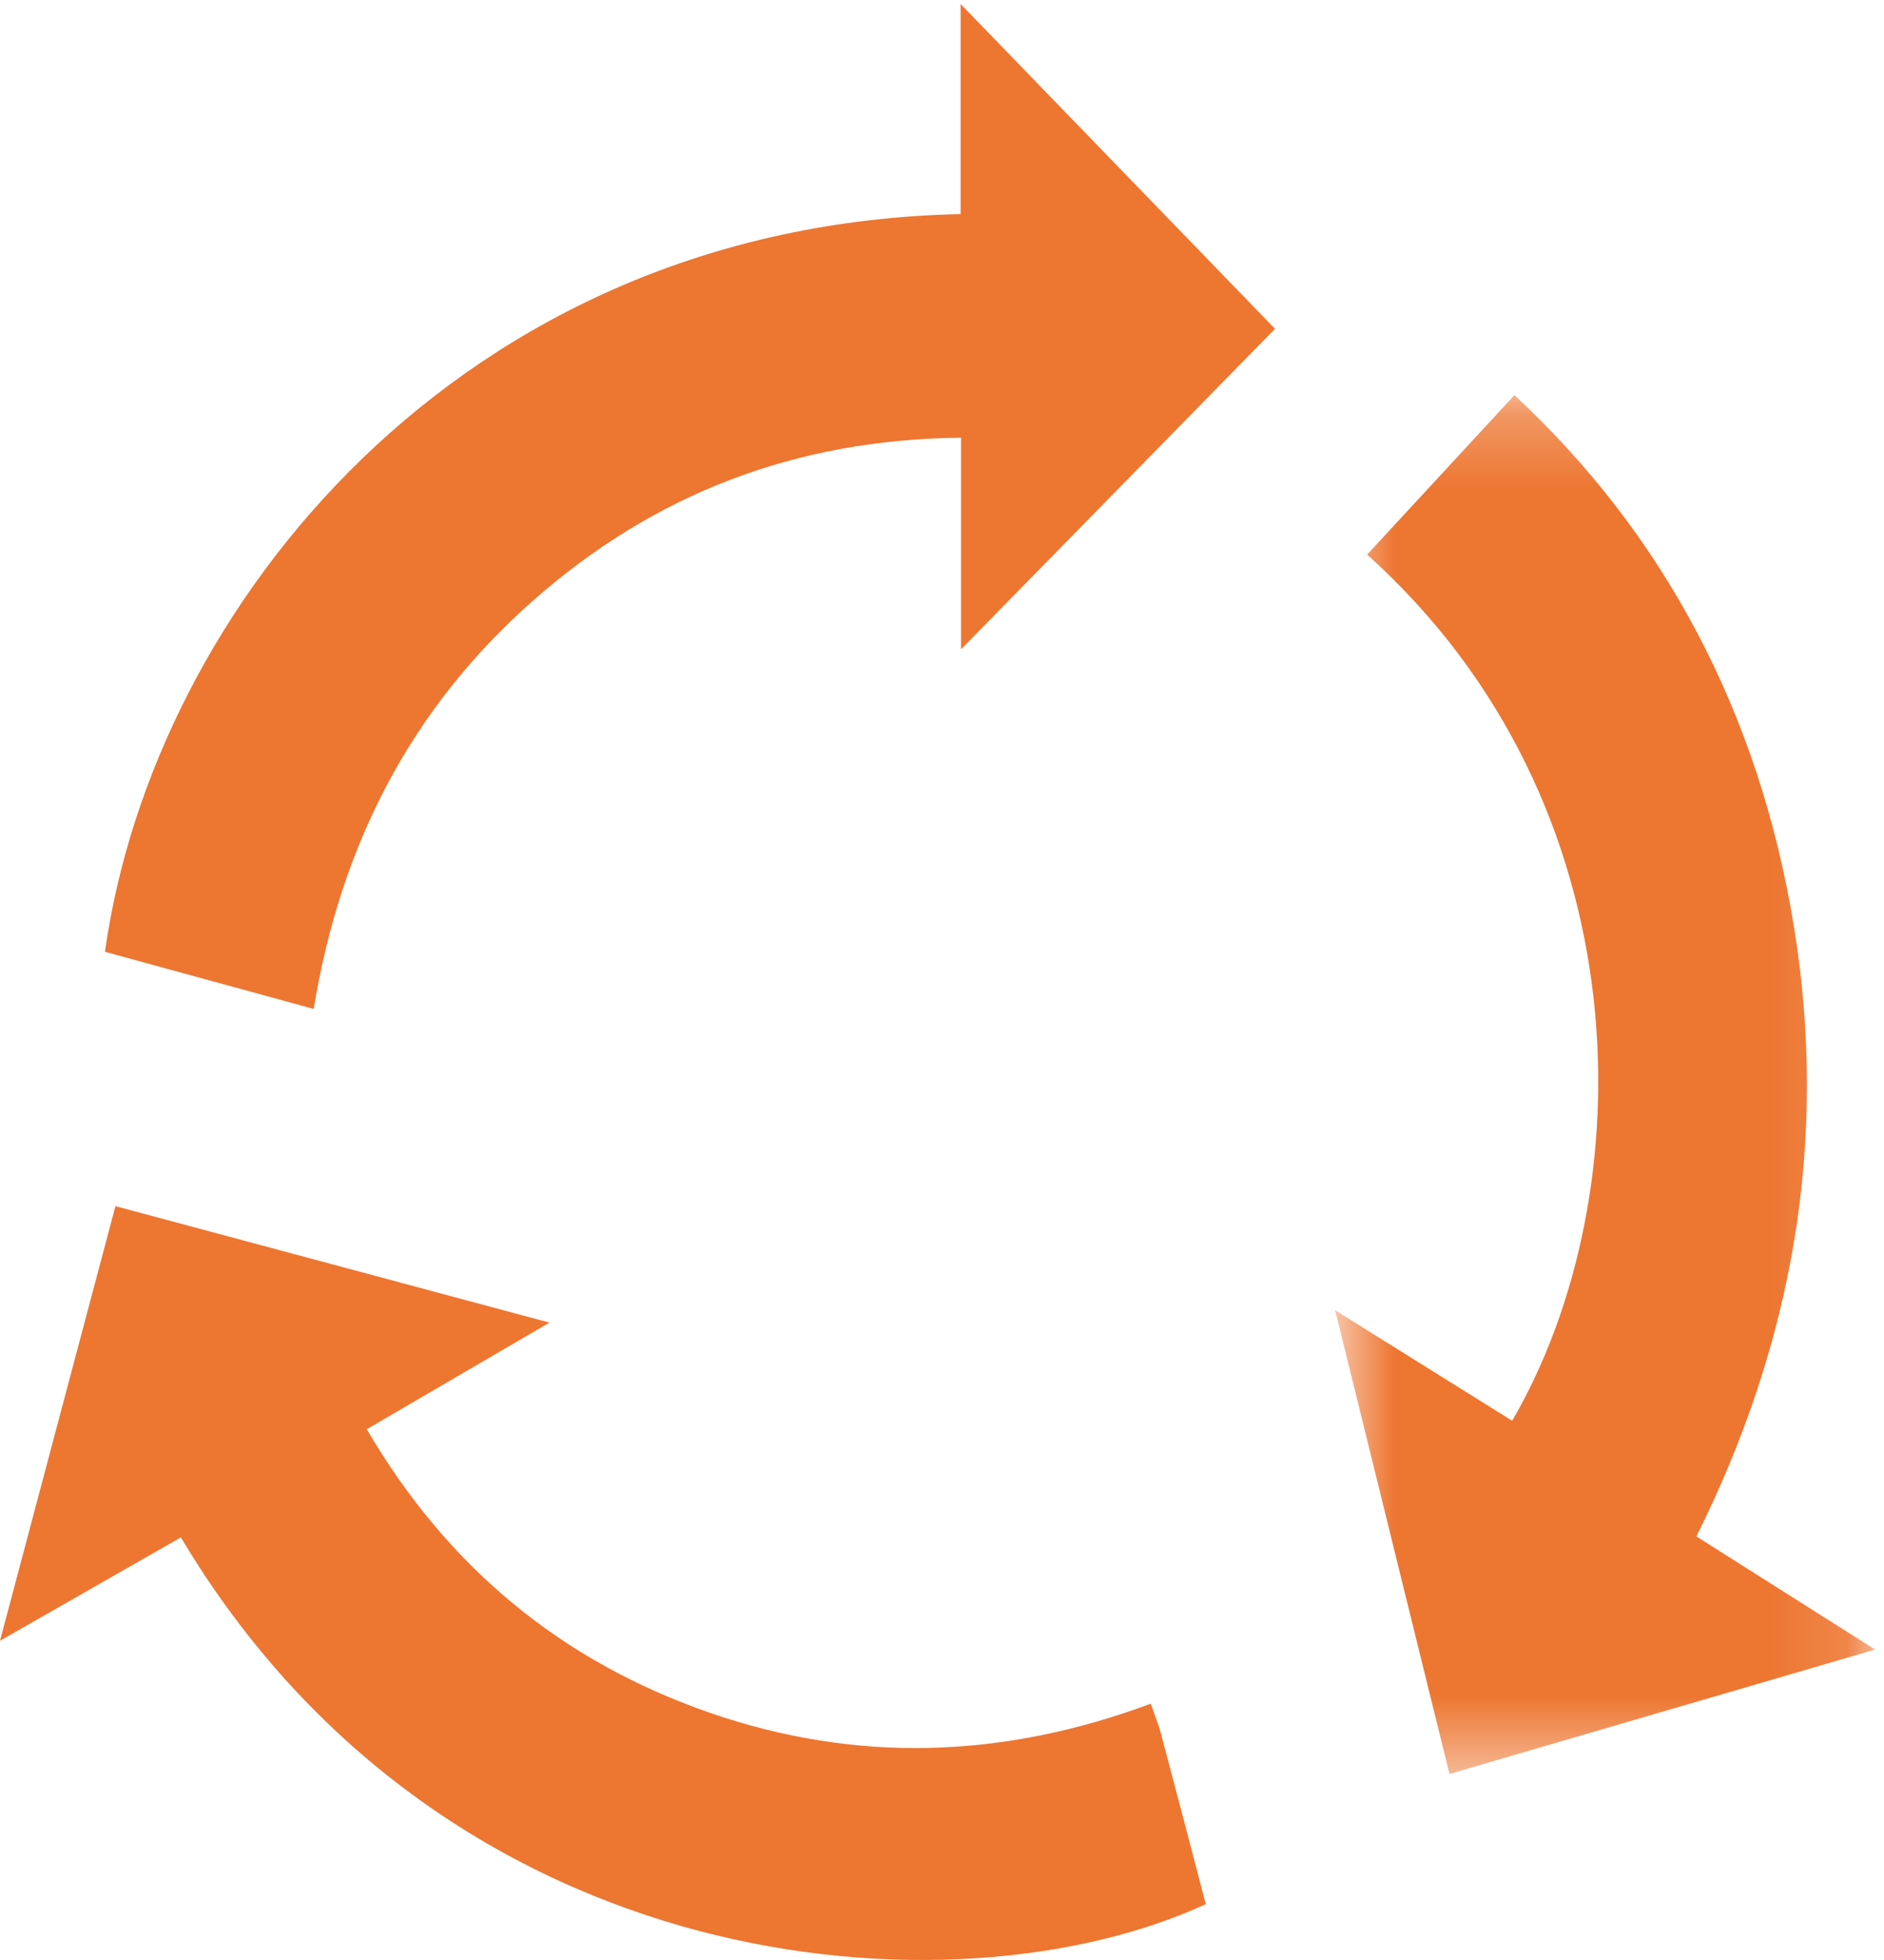
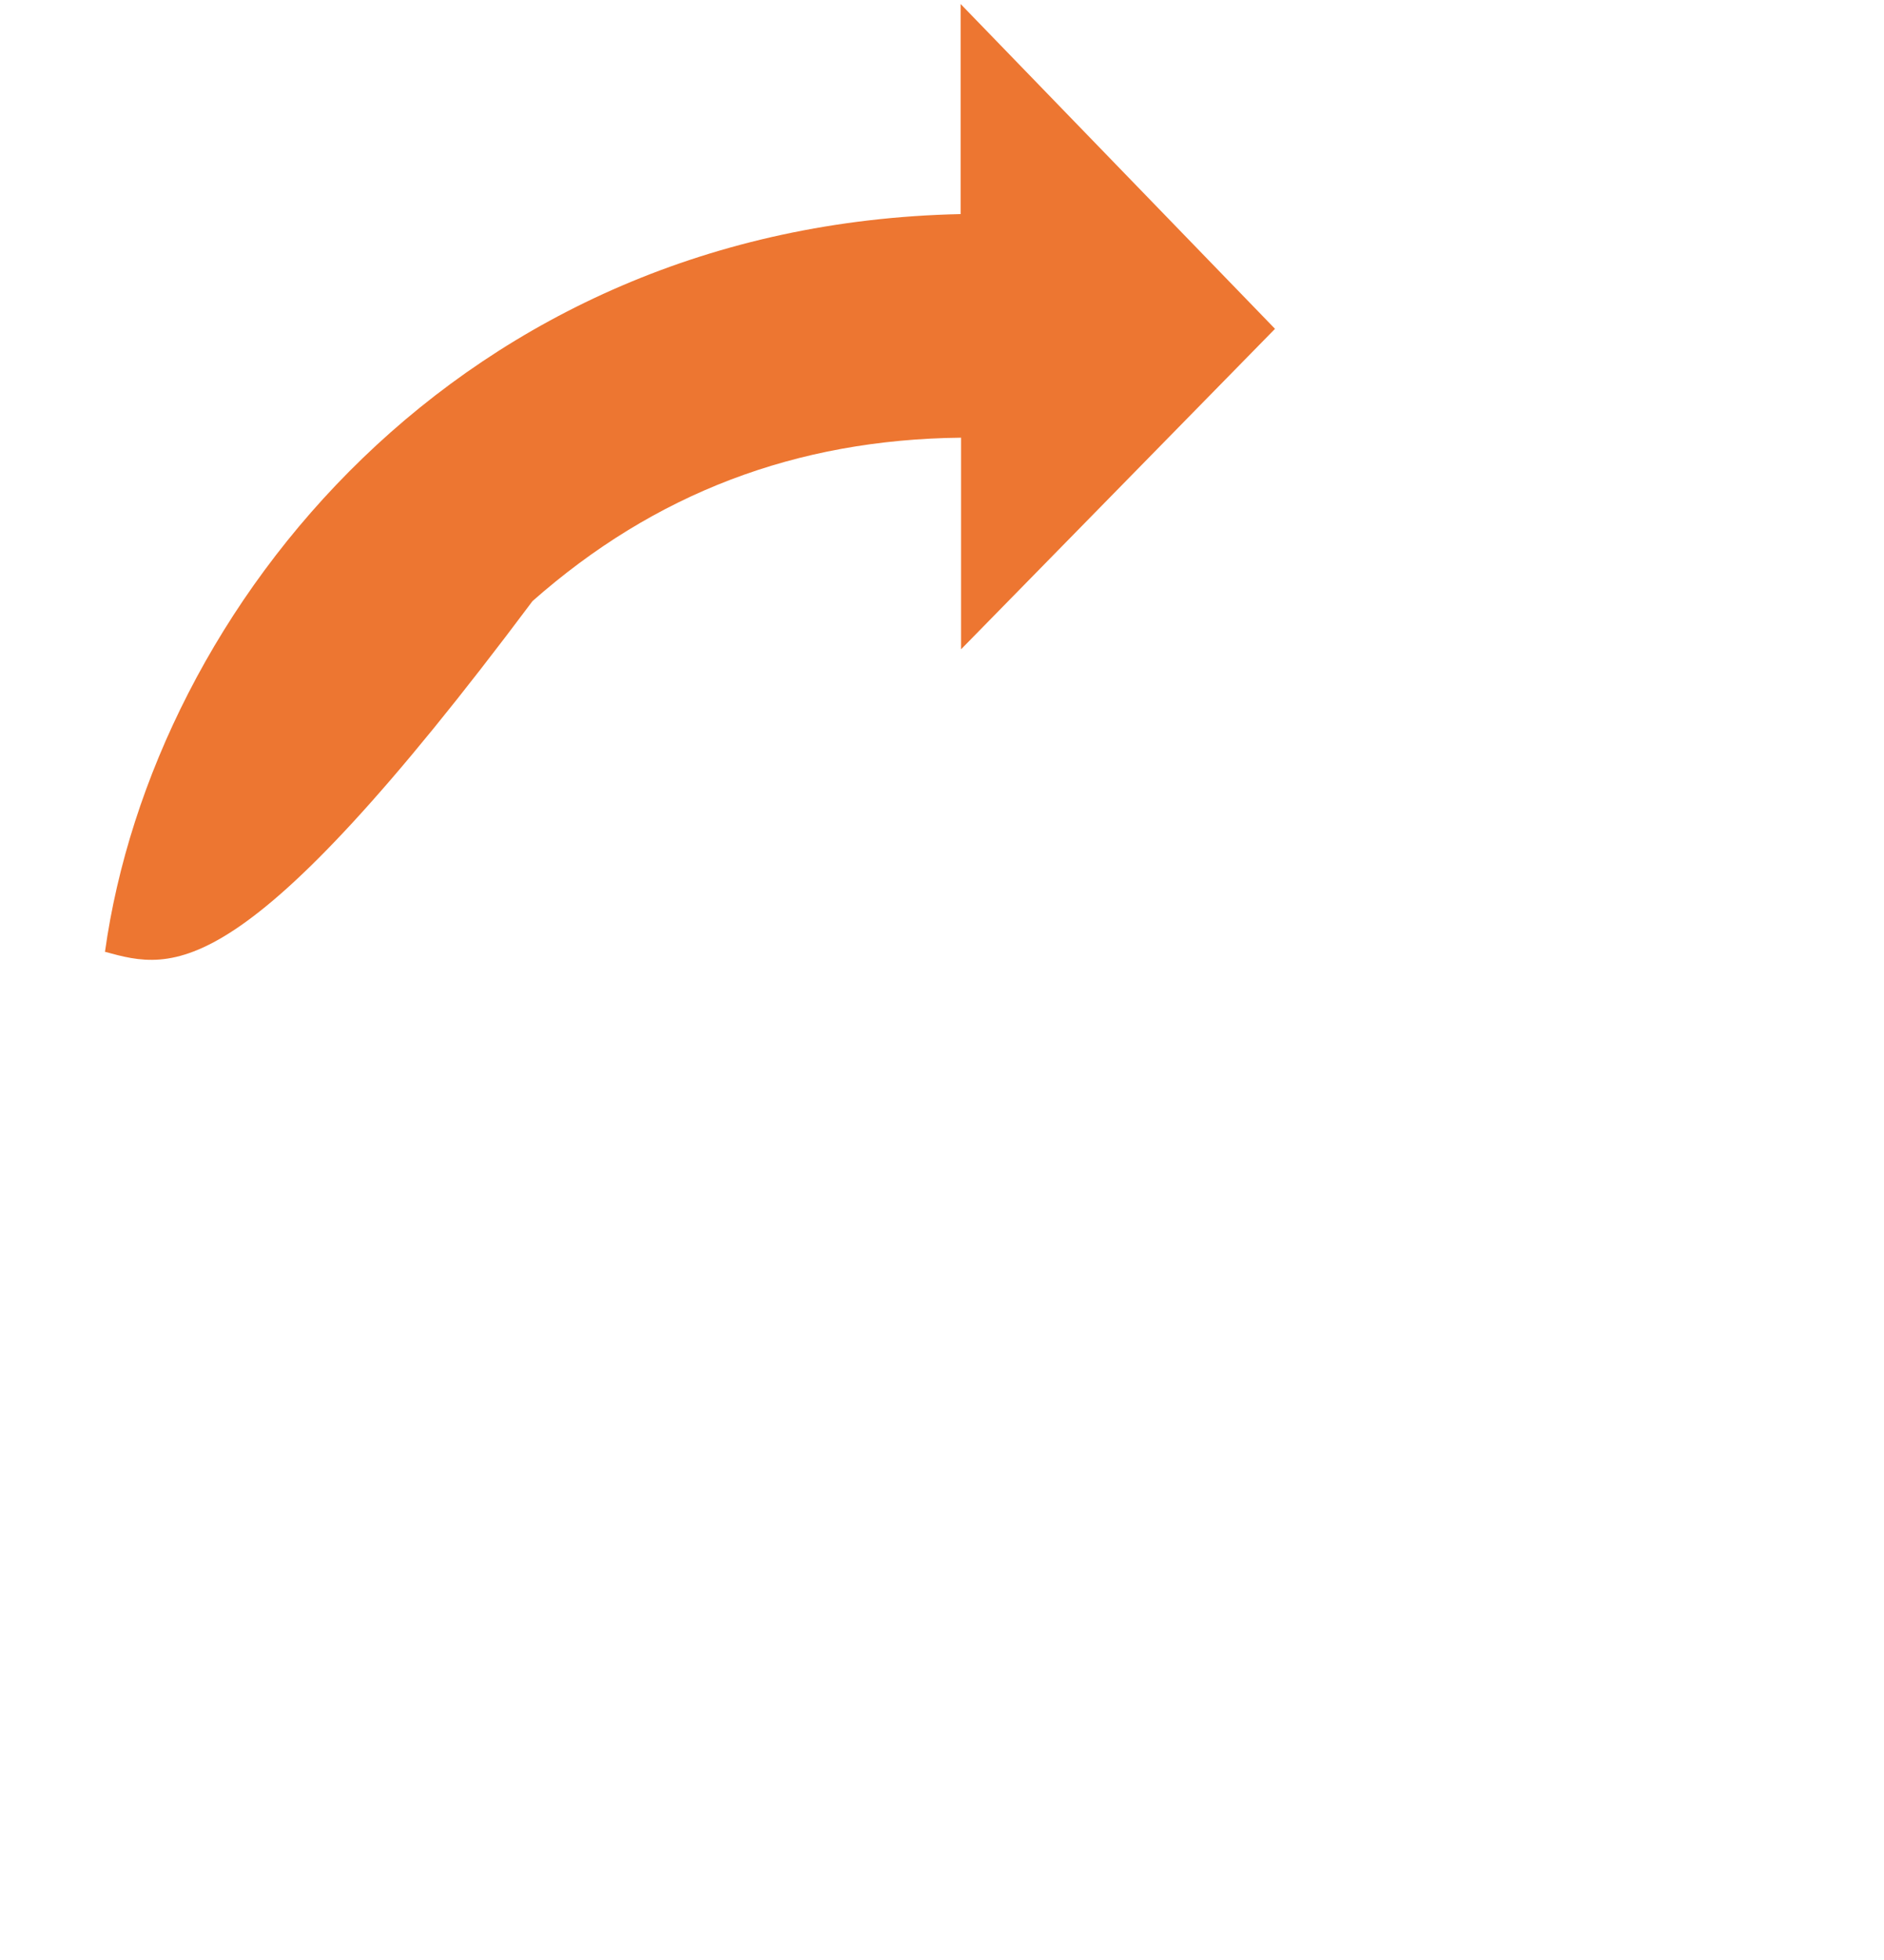
<svg xmlns="http://www.w3.org/2000/svg" xmlns:xlink="http://www.w3.org/1999/xlink" width="25px" height="26px" viewBox="0 0 25 26" version="1.1">
  <title>Page 1 Copy</title>
  <desc>Created with Sketch.</desc>
  <defs>
-     <polygon id="path-1" points="7.881 0.242 7.881 18.532 0.717 18.532 0.717 0.242" />
-   </defs>
+     </defs>
  <g id="Page-1" stroke="none" stroke-width="1" fill="none" fill-rule="evenodd">
    <g id="Desktop-HD" transform="translate(-730, -2134)">
      <g id="Page-1-Copy" transform="translate(730, 2134)">
        <g id="Group-3" transform="translate(17, 5)">
          <mask id="mask-2" fill="white">
            <use xlink:href="#path-1" />
          </mask>
          <g id="Clip-2" />
-           <path d="M0.717,12.381 C1.57,12.914 2.319,13.381 3.066,13.847 C4.814,10.848 4.834,5.672 1.141,2.357 C1.778,1.667 2.419,0.975 3.096,0.242 C5.063,2.07 6.338,4.428 6.805,7.293 C7.269,10.146 6.784,12.83 5.51,15.381 C6.285,15.871 7.032,16.344 7.882,16.882 C5.947,17.447 4.109,17.984 2.234,18.532 C1.73,16.49 1.237,14.492 0.717,12.381" id="Fill-1" fill="#ED7631" mask="url(#mask-2)" />
        </g>
-         <path d="M15.27,22.6 C15.323,22.755 15.373,22.874 15.406,22.999 C15.607,23.753 15.804,24.509 16,25.259 C12.65,26.802 5.908,26.273 2.4,20.394 C1.638,20.83 0.874,21.265 0,21.765 C0.523,19.796 1.02,17.927 1.532,16 C3.428,16.509 5.297,17.009 7.291,17.545 C6.439,18.043 5.673,18.489 4.867,18.959 C5.935,20.785 7.445,22.034 9.409,22.717 C11.361,23.396 13.316,23.328 15.27,22.6" id="Fill-4" fill="#ED7631" />
        <g id="Group-8" transform="translate(1, 0)" fill="#ED7631">
-           <path d="M11.747,2.84 L11.747,0.053 C13.16,1.512 14.556,2.953 15.919,4.362 C14.583,5.725 13.176,7.162 11.753,8.613 L11.753,5.806 C9.562,5.829 7.683,6.546 6.066,7.974 C4.457,9.396 3.516,11.209 3.163,13.384 C2.214,13.124 1.301,12.874 0.393,12.626 C1.029,8.065 5.097,2.982 11.747,2.84" id="Fill-6" />
+           <path d="M11.747,2.84 L11.747,0.053 C13.16,1.512 14.556,2.953 15.919,4.362 C14.583,5.725 13.176,7.162 11.753,8.613 L11.753,5.806 C9.562,5.829 7.683,6.546 6.066,7.974 C2.214,13.124 1.301,12.874 0.393,12.626 C1.029,8.065 5.097,2.982 11.747,2.84" id="Fill-6" />
        </g>
      </g>
    </g>
  </g>
</svg>